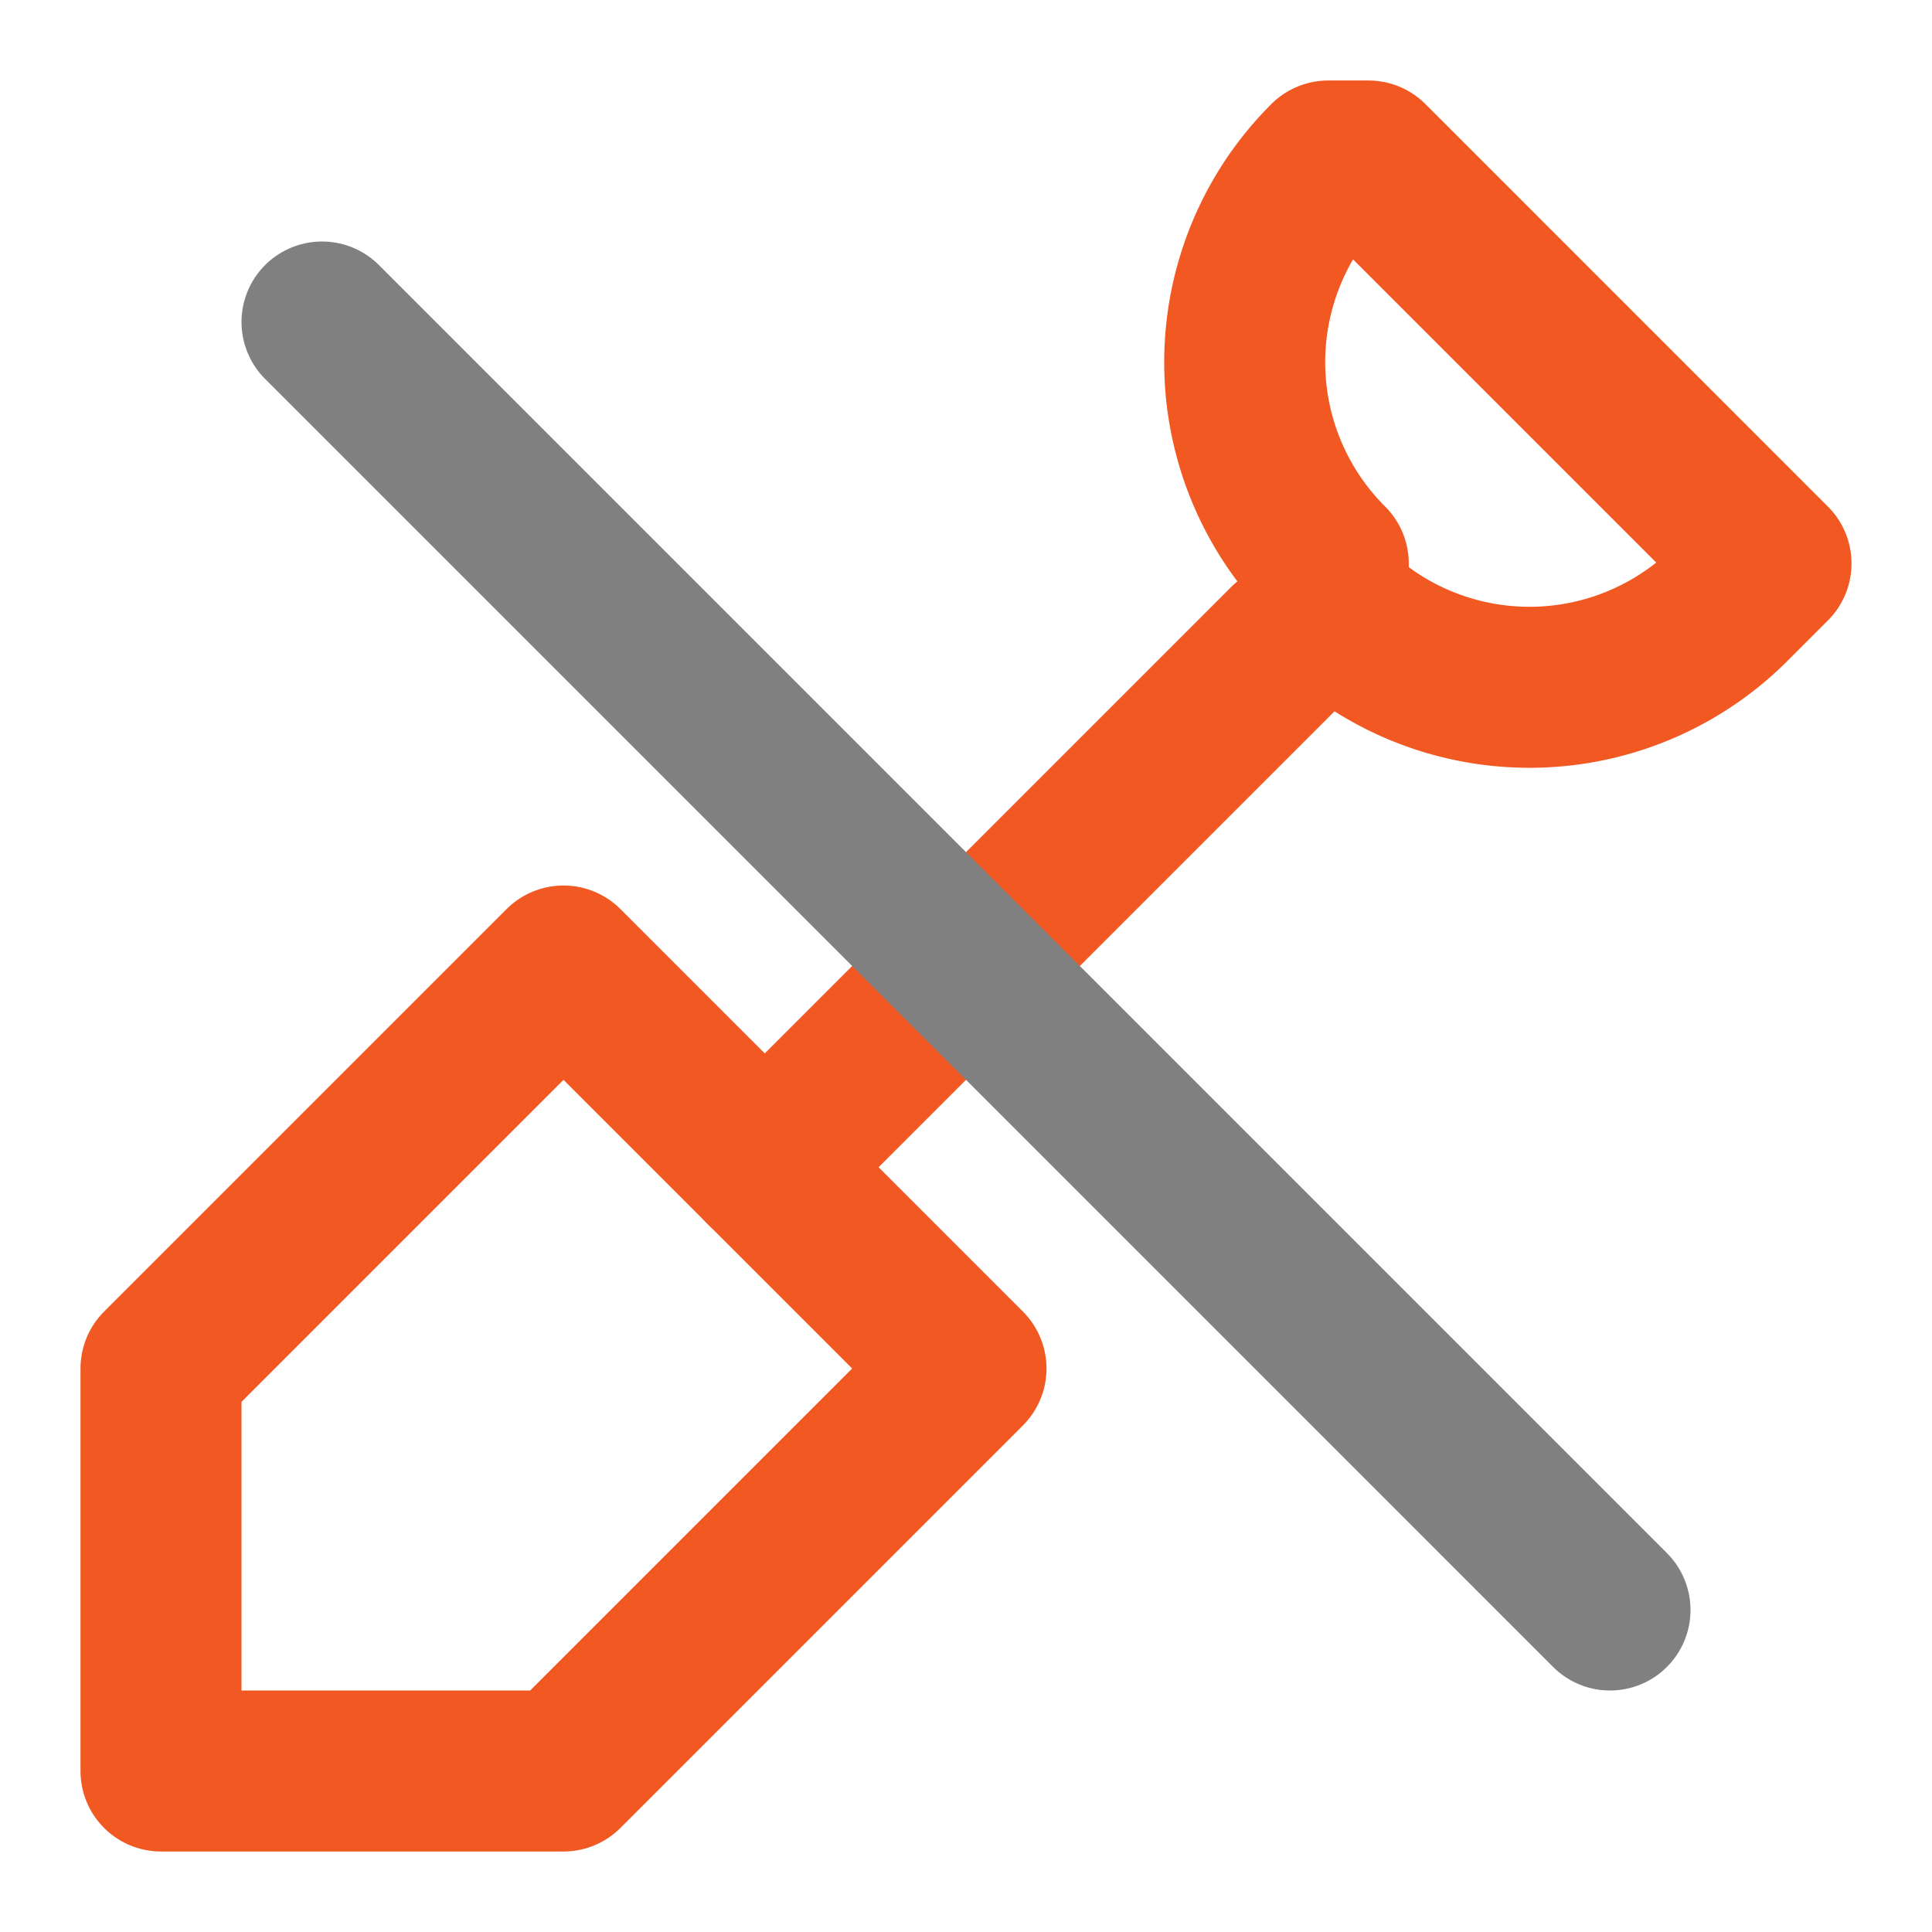
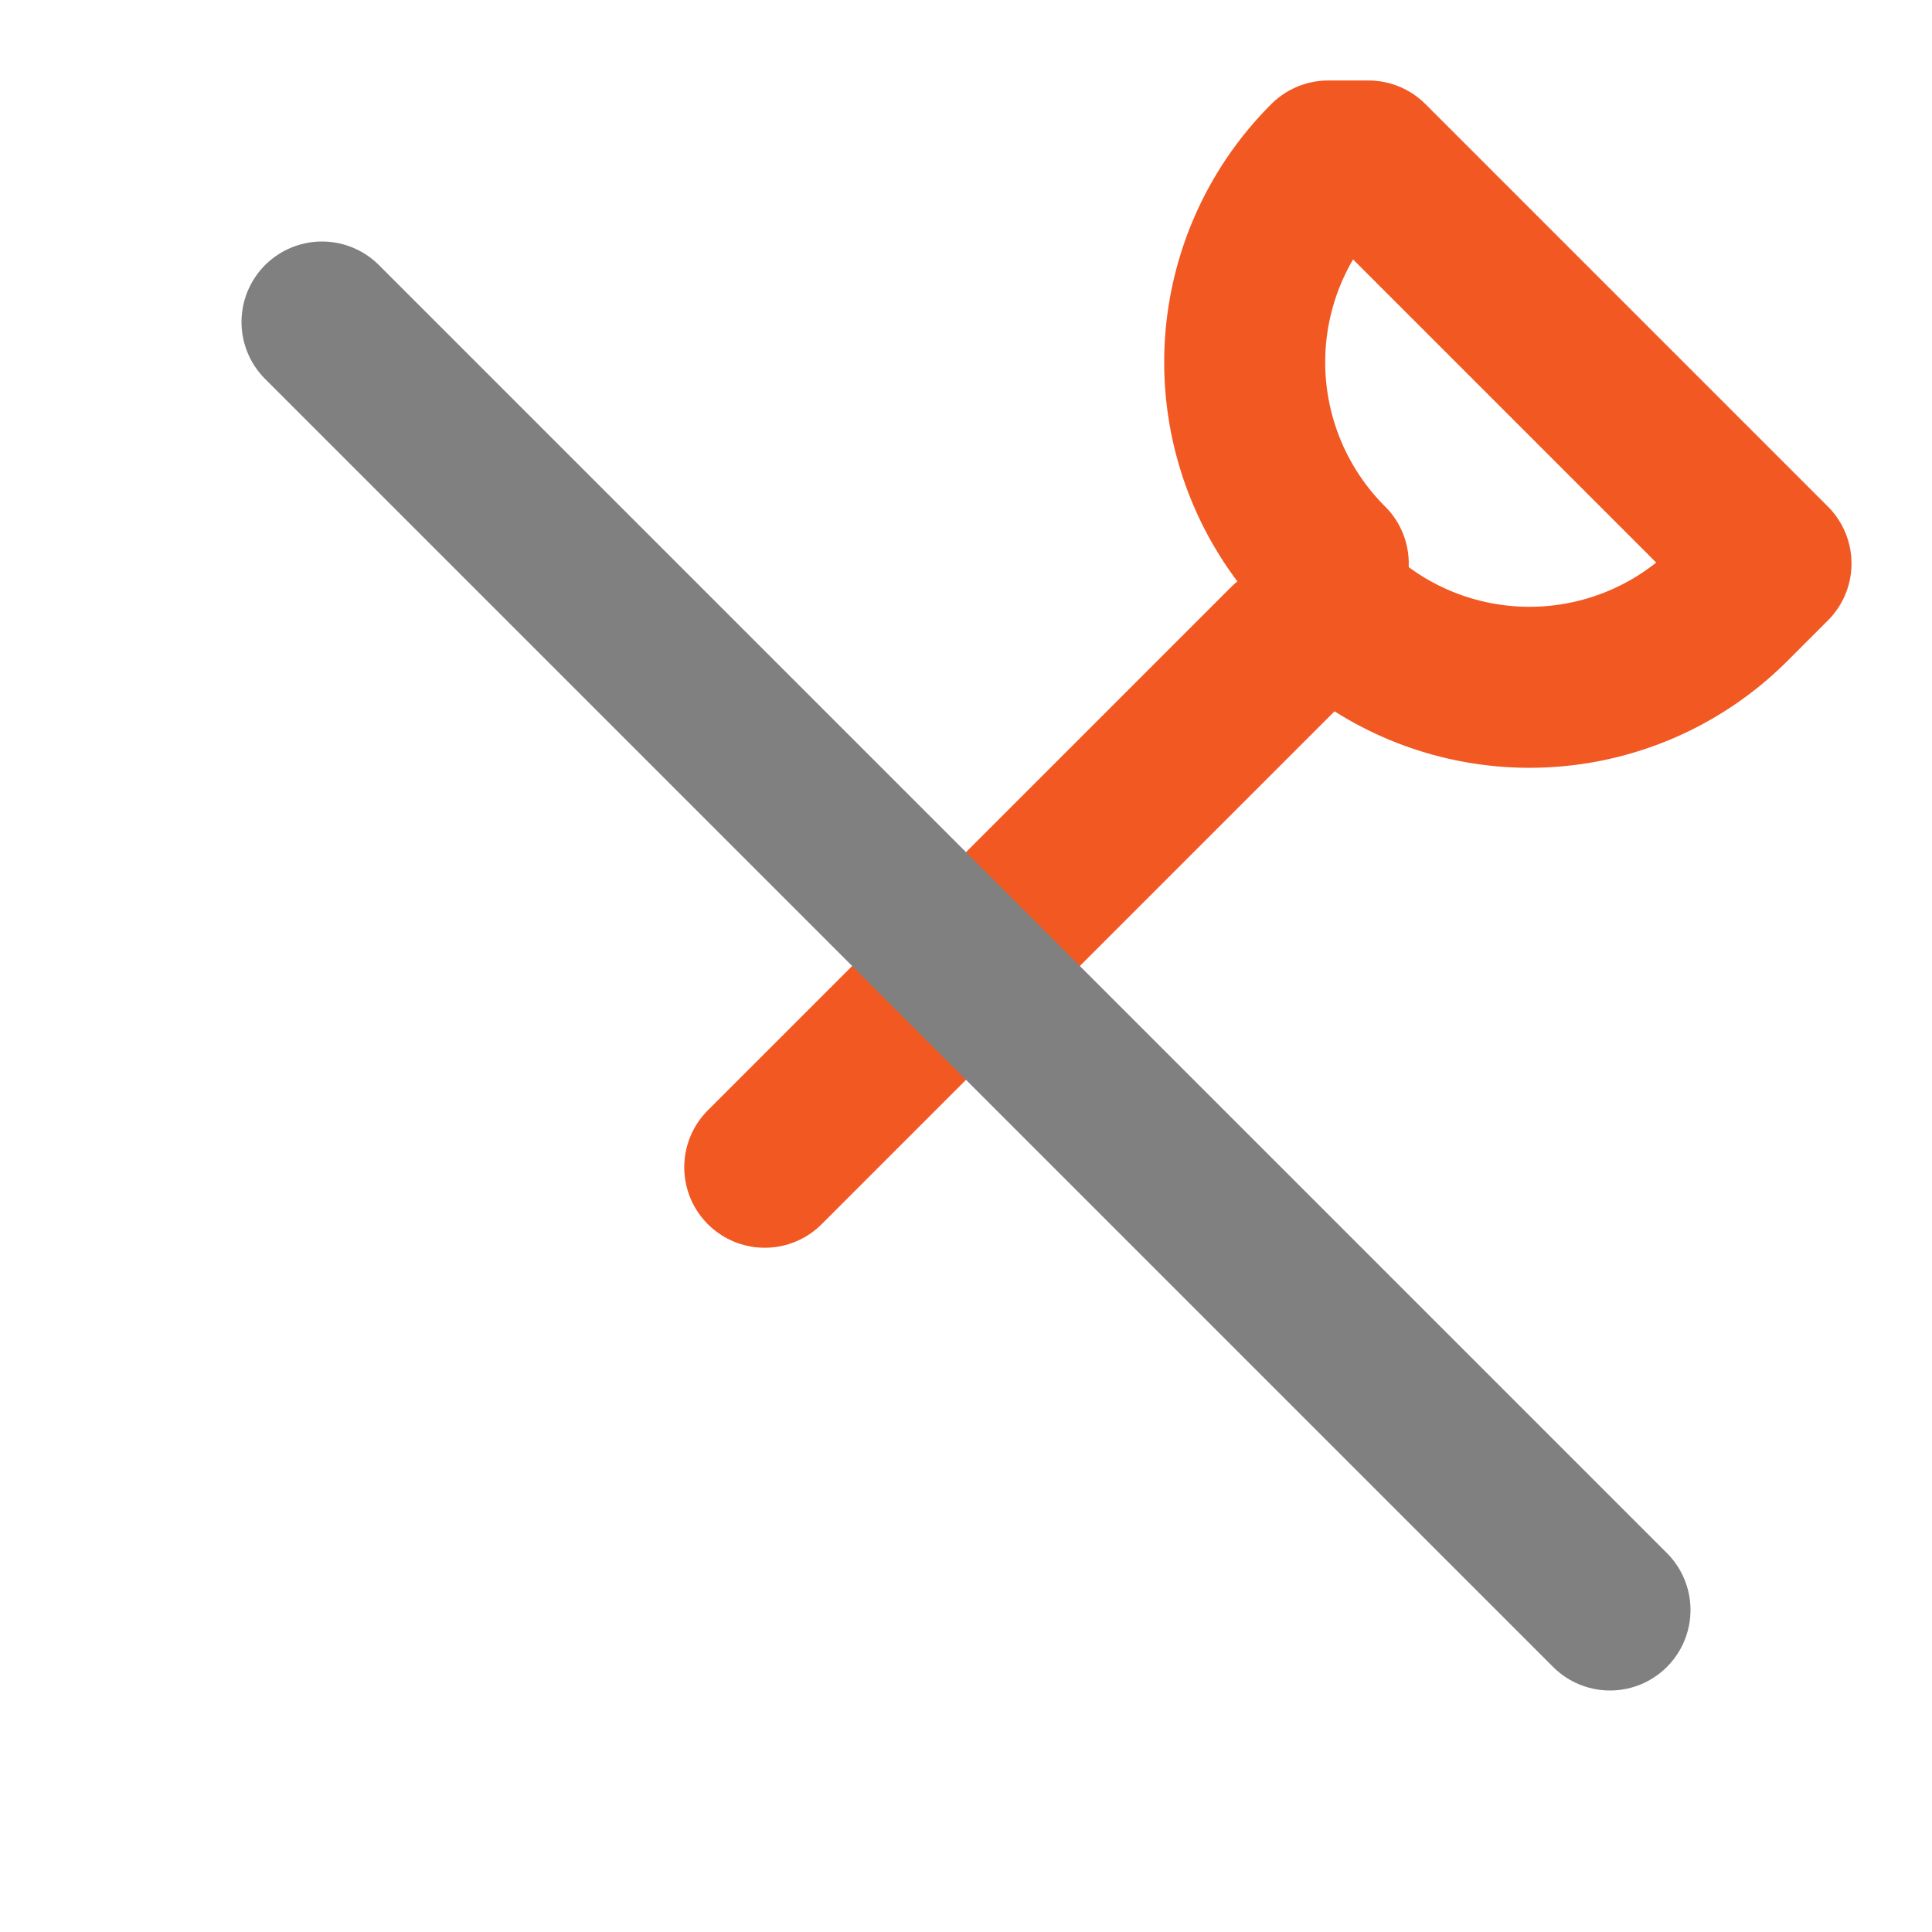
<svg xmlns="http://www.w3.org/2000/svg" viewBox="0 0 24 24" fill="none" stroke-width="2" stroke-linecap="round" stroke-linejoin="round">
-   <path d="M2 22v-5l5-5 5 5-5 5z" stroke="#f15822" />
  <path d="M9.5 14.5 16 8" stroke="#f15822" />
-   <path d="m17 2 5 5-.5.5a3.53 3.53 0 0 1-5 0V7s0 0 0 0a3.53 3.53 0 0 1 0-5L17 2Z" stroke="#f15822" />
+   <path d="m17 2 5 5-.5.5a3.53 3.53 0 0 1-5 0V7s0 0 0 0a3.53 3.53 0 0 1 0-5Z" stroke="#f15822" />
  <line x1="4" y1="4" x2="20" y2="20" stroke="#808080" />
</svg>